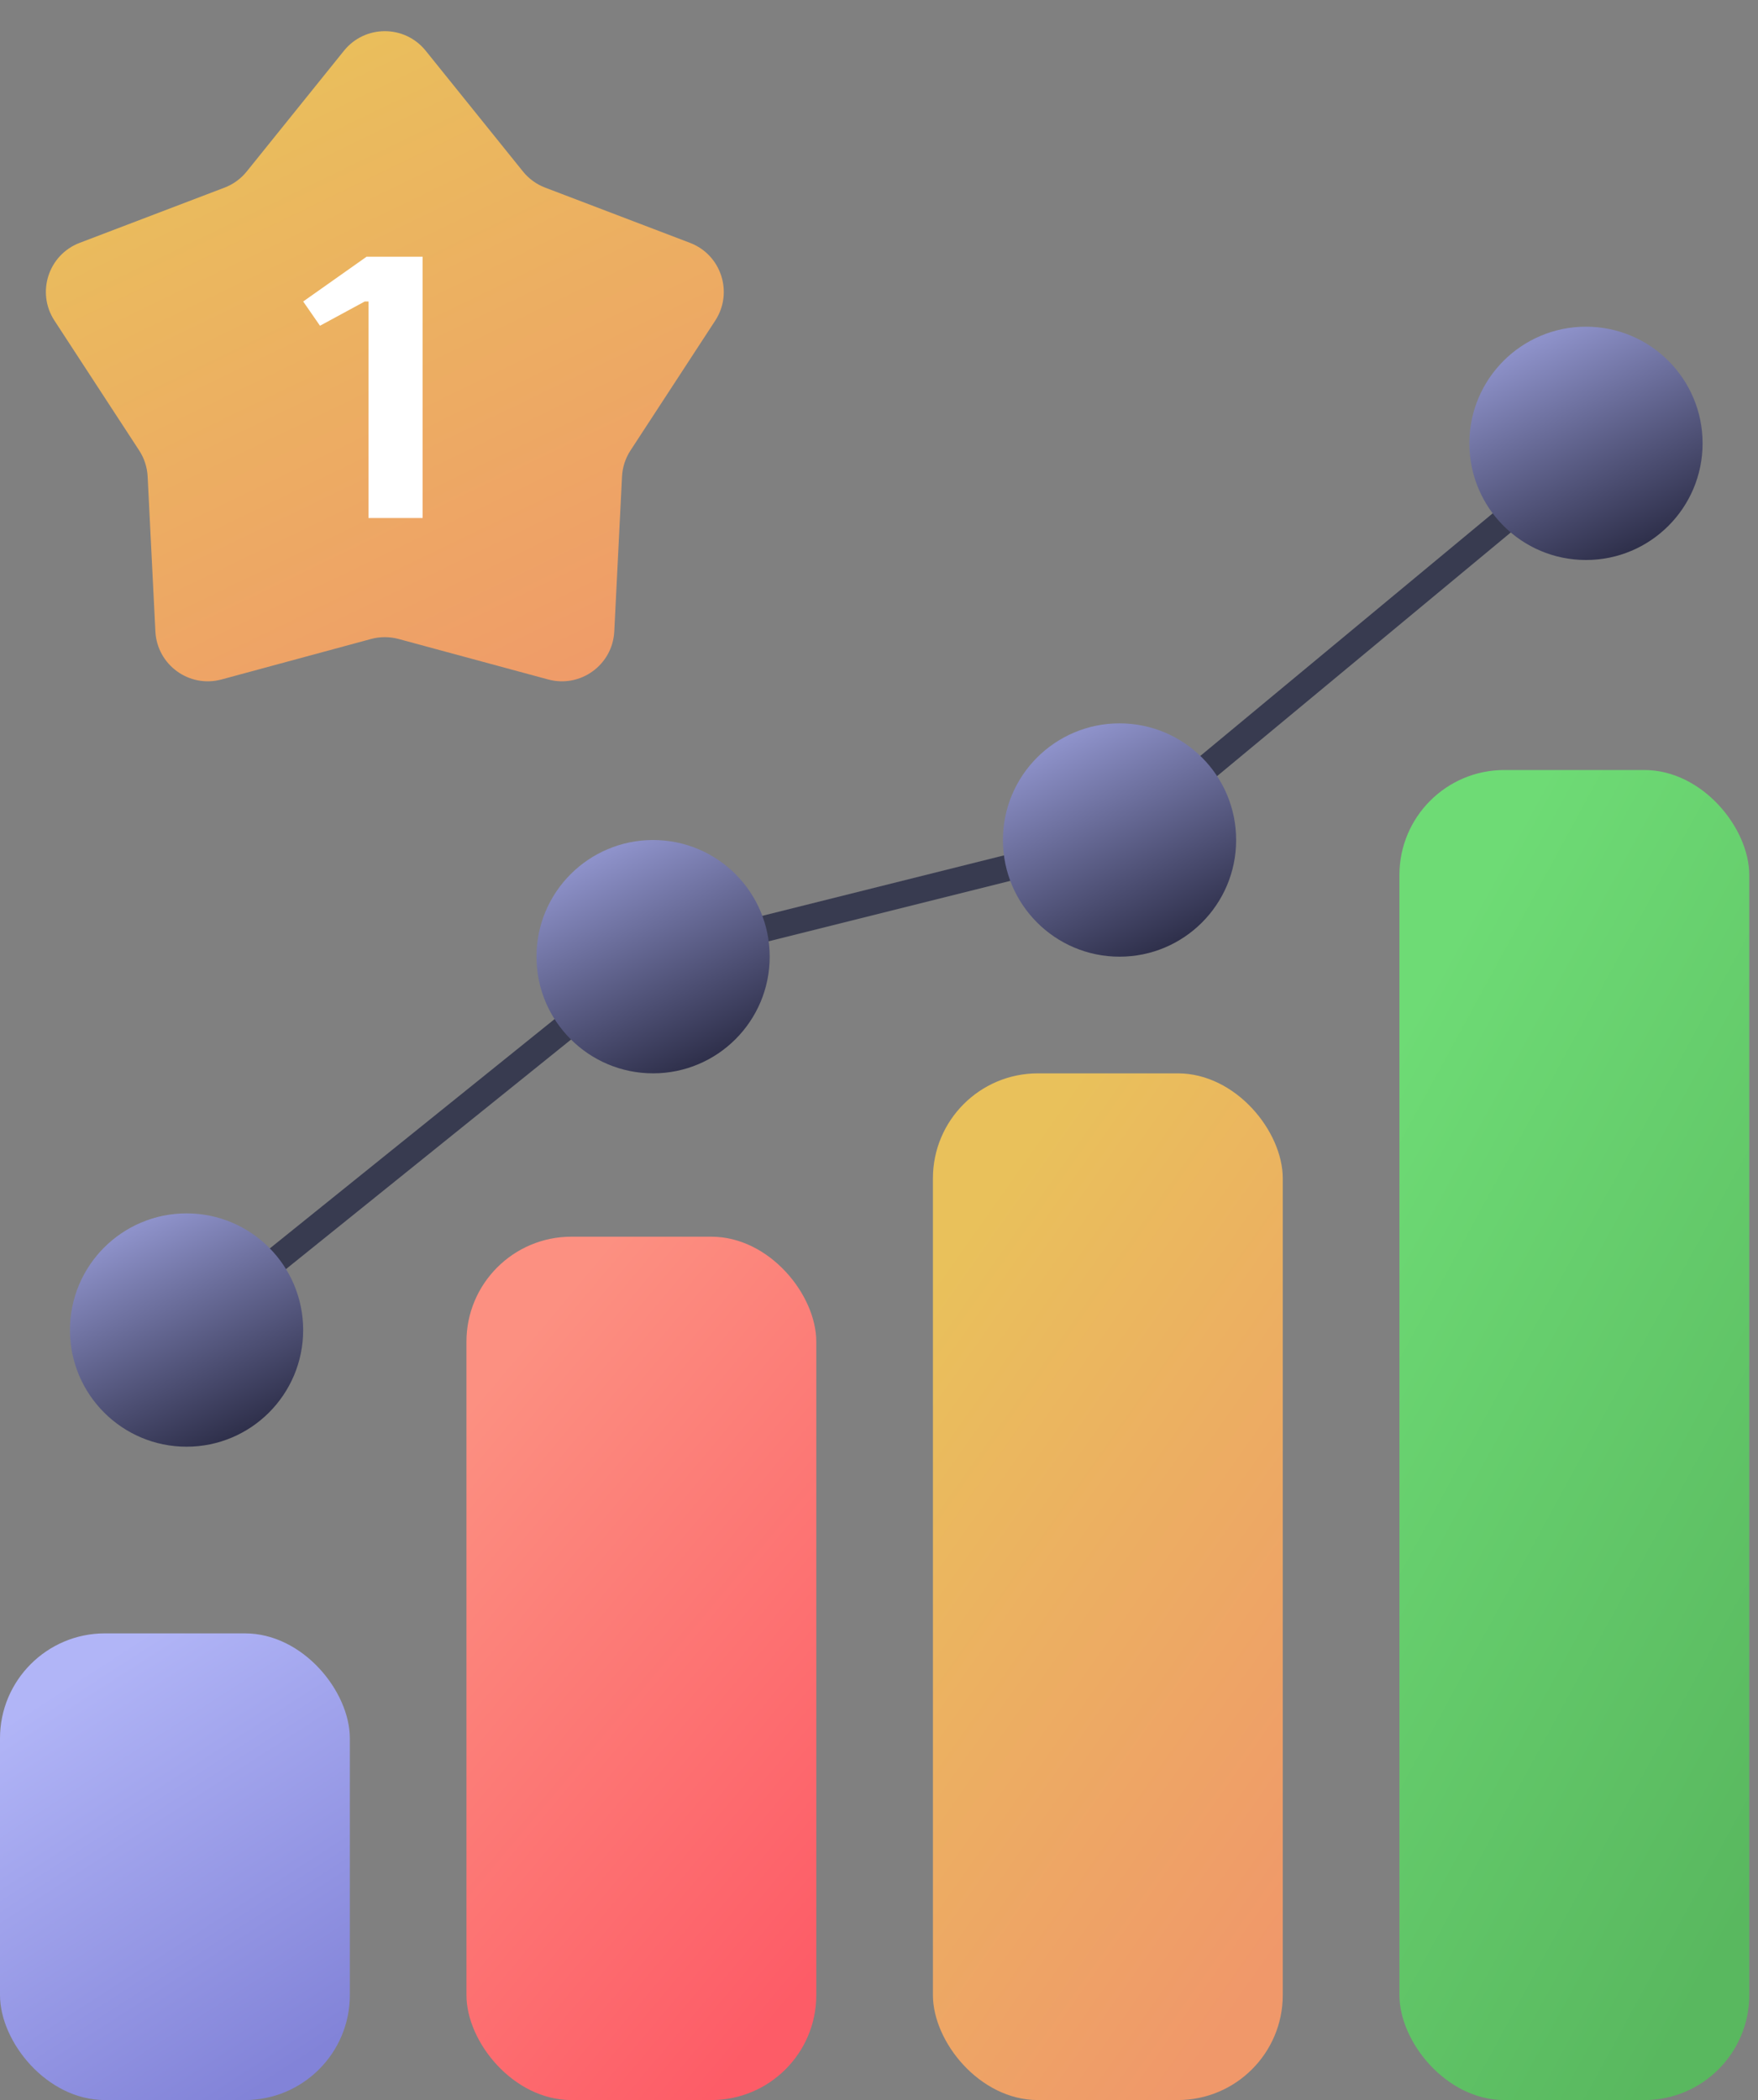
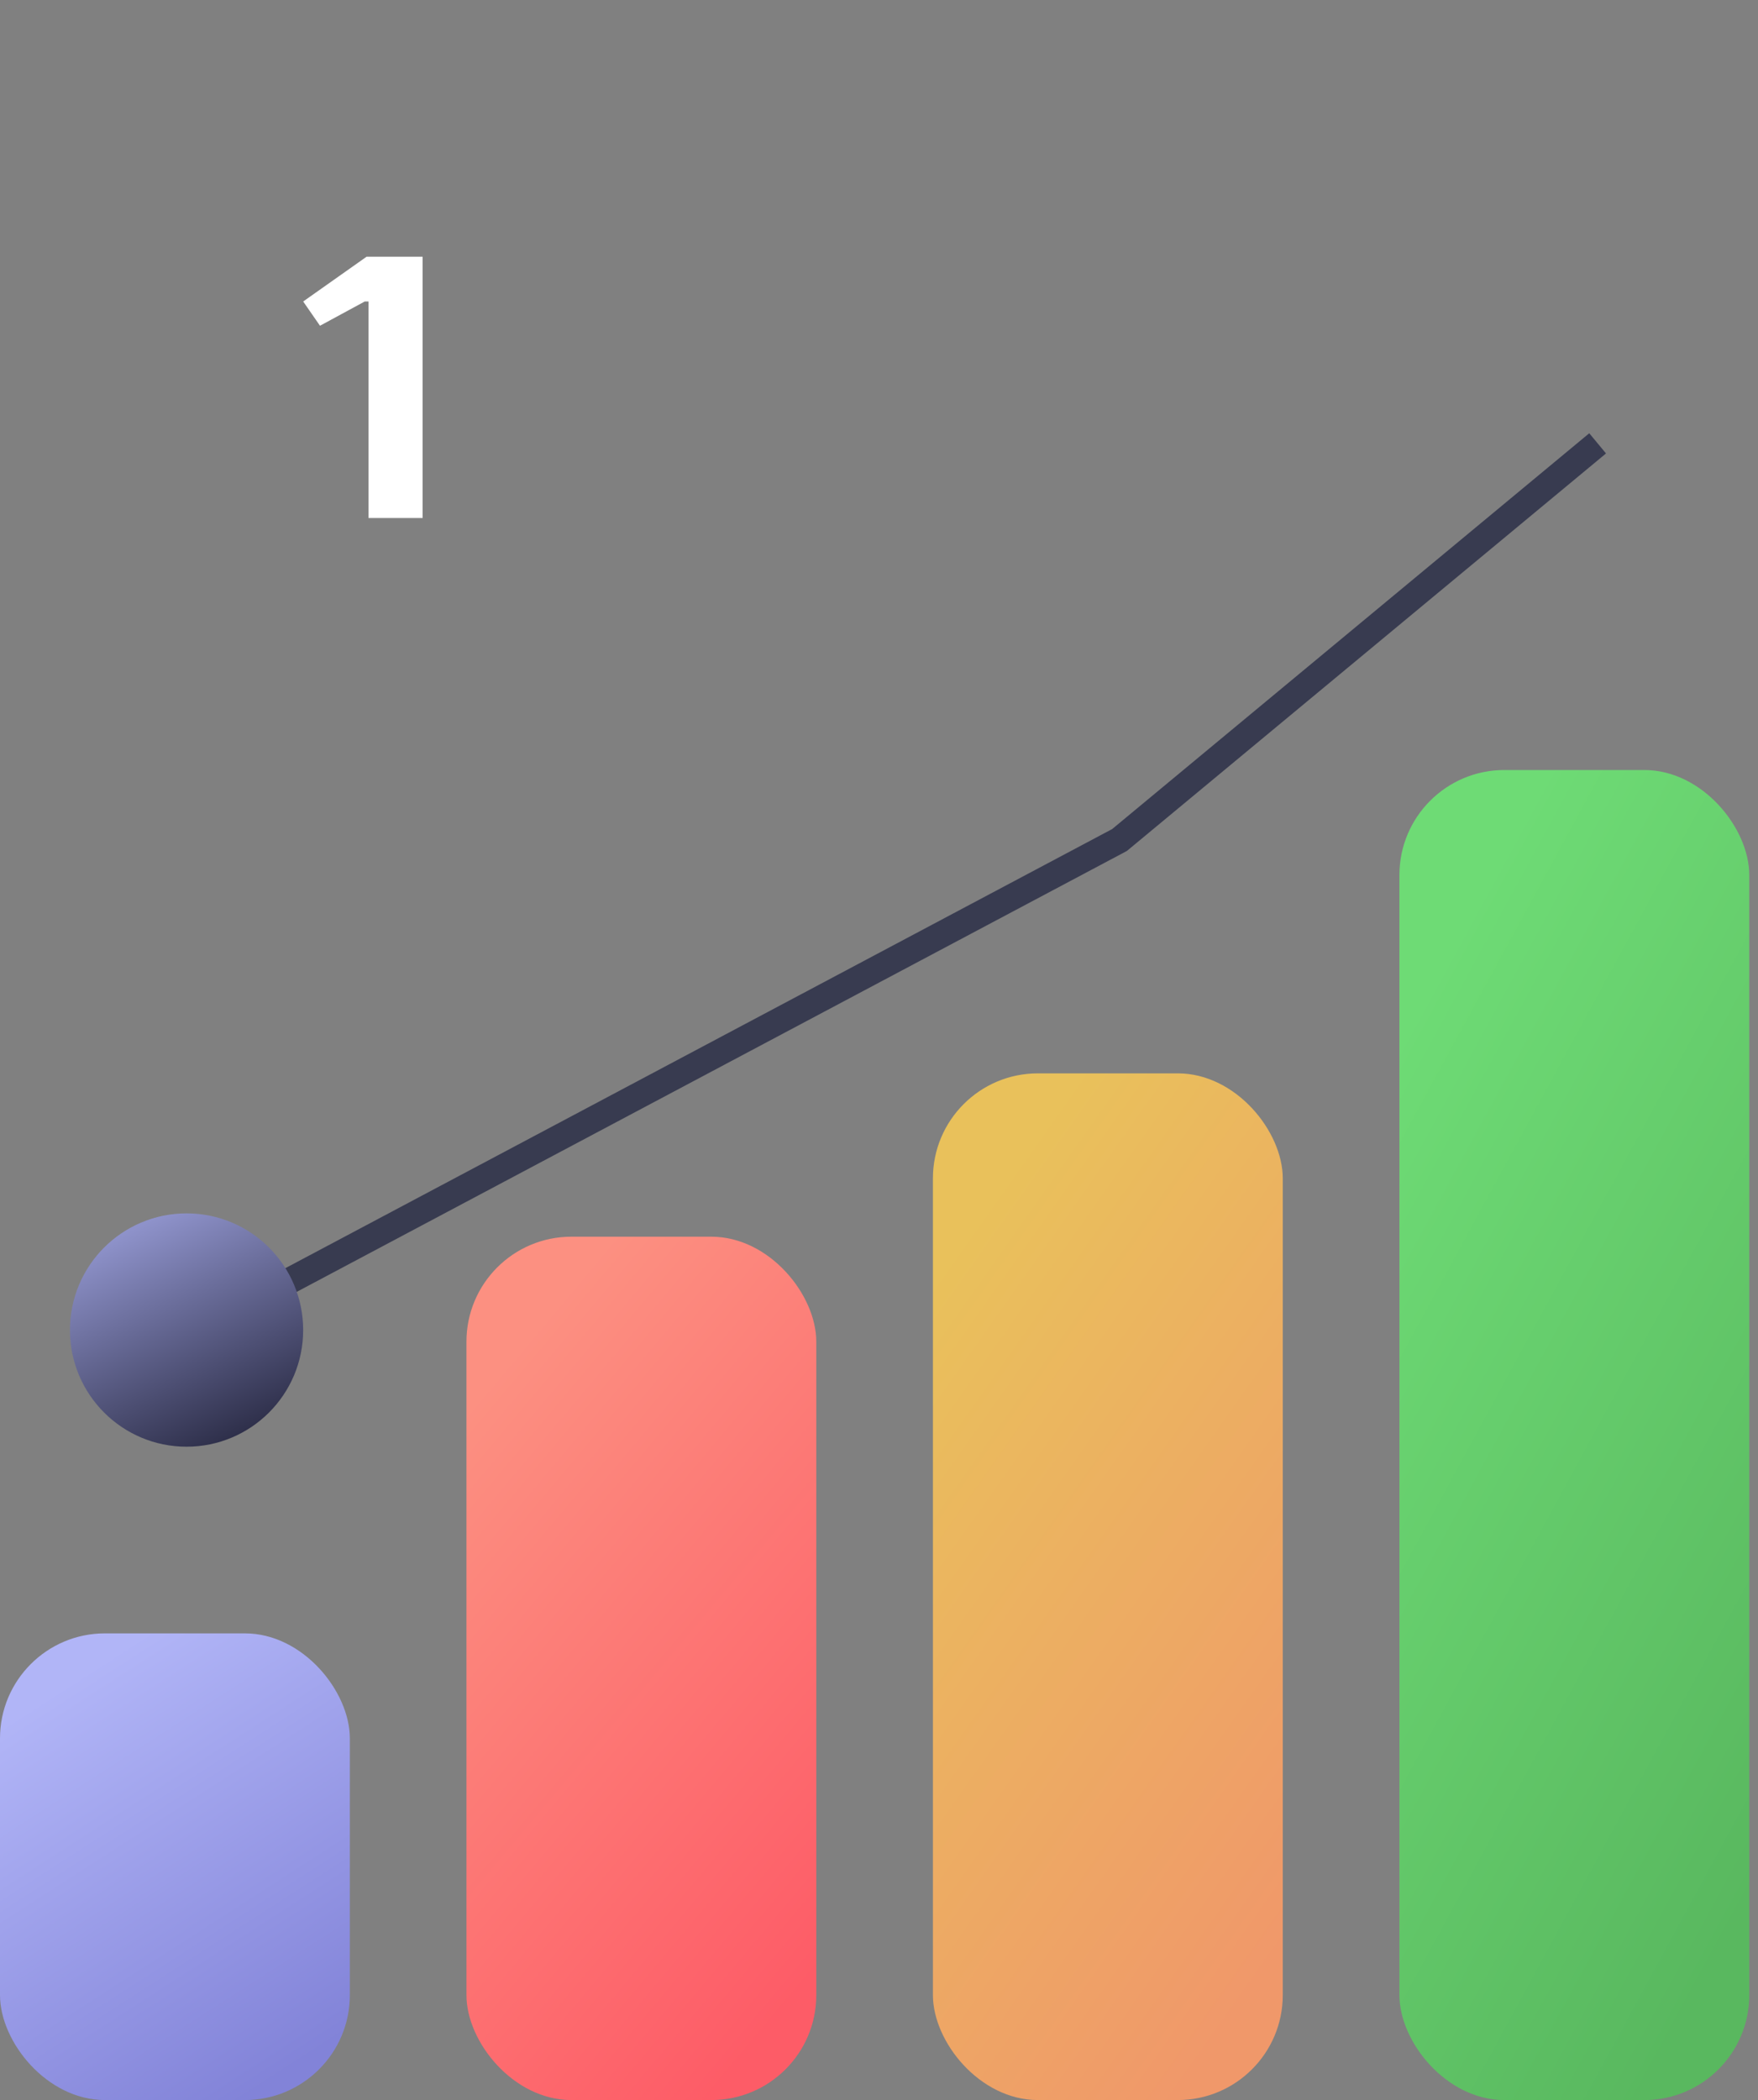
<svg xmlns="http://www.w3.org/2000/svg" width="67" height="80" viewBox="0 0 67 80" fill="none">
  <rect x="0" y="0" width="67" height="80" fill="#808080" stroke="none" />
  <rect y="62.222" width="13.333" height="17.778" rx="4" fill="url(#paint0_linear_3447_1030)" />
  <rect x="17.777" y="47.111" width="13.333" height="32.889" rx="4" fill="url(#paint1_linear_3447_1030)" />
  <rect x="35.555" y="40.889" width="13.333" height="39.111" rx="4" fill="url(#paint2_linear_3447_1030)" />
  <rect x="53.334" y="29.333" width="13.333" height="50.667" rx="4" fill="url(#paint3_linear_3447_1030)" />
-   <path d="M6.666 51.111L24.888 36.444L42.666 32L60.888 16.889" stroke="#383B50" />
+   <path d="M6.666 51.111L42.666 32L60.888 16.889" stroke="#383B50" />
  <circle cx="7.11" cy="50.667" r="4.444" fill="url(#paint4_linear_3447_1030)" />
-   <circle cx="24.89" cy="36.444" r="4.444" fill="url(#paint5_linear_3447_1030)" />
-   <circle cx="42.667" cy="32" r="4.444" fill="url(#paint6_linear_3447_1030)" />
-   <circle cx="60.444" cy="16.889" r="4.444" fill="url(#paint7_linear_3447_1030)" />
-   <path d="M13.109 1.933C13.91 0.939 15.423 0.939 16.224 1.933L19.931 6.533C20.153 6.809 20.445 7.021 20.776 7.147L26.296 9.251C27.488 9.705 27.956 11.144 27.259 12.213L24.029 17.16C23.835 17.456 23.724 17.799 23.706 18.153L23.411 24.053C23.348 25.328 22.123 26.217 20.892 25.884L15.189 24.341C14.847 24.249 14.486 24.249 14.144 24.341L8.442 25.884C7.21 26.217 5.986 25.328 5.922 24.053L5.627 18.153C5.609 17.799 5.498 17.456 5.304 17.16L2.075 12.213C1.377 11.144 1.845 9.705 3.037 9.251L8.558 7.147C8.889 7.021 9.18 6.809 9.403 6.533L13.109 1.933Z" fill="url(#paint8_linear_3447_1030)" />
  <path d="M16.106 9.778V19.733H14.044V11.485H13.901L12.195 12.409L11.555 11.485L13.973 9.778H16.106Z" fill="white" />
  <defs>
    <linearGradient id="paint0_linear_3447_1030" x1="9.504" y1="79.834" x2="0.32" y2="65.569" gradientUnits="userSpaceOnUse">
      <stop stop-color="#8283D8" />
      <stop offset="1" stop-color="#B1B5F7" />
    </linearGradient>
    <linearGradient id="paint1_linear_3447_1030" x1="27.282" y1="79.693" x2="8.898" y2="64.259" gradientUnits="userSpaceOnUse">
      <stop stop-color="#FD5C67" />
      <stop offset="1" stop-color="#FC9081" />
    </linearGradient>
    <linearGradient id="paint2_linear_3447_1030" x1="45.059" y1="79.635" x2="24.143" y2="64.868" gradientUnits="userSpaceOnUse">
      <stop stop-color="#F0986A" />
      <stop offset="1" stop-color="#E9C15B" />
    </linearGradient>
    <linearGradient id="paint3_linear_3447_1030" x1="62.838" y1="79.526" x2="38.674" y2="66.358" gradientUnits="userSpaceOnUse">
      <stop stop-color="#59B85F" />
      <stop offset="1" stop-color="#6EDB75" />
    </linearGradient>
    <linearGradient id="paint4_linear_3447_1030" x1="9.002" y1="55.028" x2="5.051" y2="46.846" gradientUnits="userSpaceOnUse">
      <stop stop-color="#2B2C46" />
      <stop offset="1" stop-color="#8E92CA" />
    </linearGradient>
    <linearGradient id="paint5_linear_3447_1030" x1="26.782" y1="40.806" x2="22.831" y2="32.624" gradientUnits="userSpaceOnUse">
      <stop stop-color="#2B2C46" />
      <stop offset="1" stop-color="#8E92CA" />
    </linearGradient>
    <linearGradient id="paint6_linear_3447_1030" x1="44.559" y1="36.361" x2="40.608" y2="28.18" gradientUnits="userSpaceOnUse">
      <stop stop-color="#2B2C46" />
      <stop offset="1" stop-color="#8E92CA" />
    </linearGradient>
    <linearGradient id="paint7_linear_3447_1030" x1="62.336" y1="21.25" x2="58.385" y2="13.069" gradientUnits="userSpaceOnUse">
      <stop stop-color="#2B2C46" />
      <stop offset="1" stop-color="#8E92CA" />
    </linearGradient>
    <linearGradient id="paint8_linear_3447_1030" x1="20.91" y1="29.059" x2="7.872" y2="2.06" gradientUnits="userSpaceOnUse">
      <stop stop-color="#F0986A" />
      <stop offset="1" stop-color="#E9C15B" />
    </linearGradient>
  </defs>
</svg>